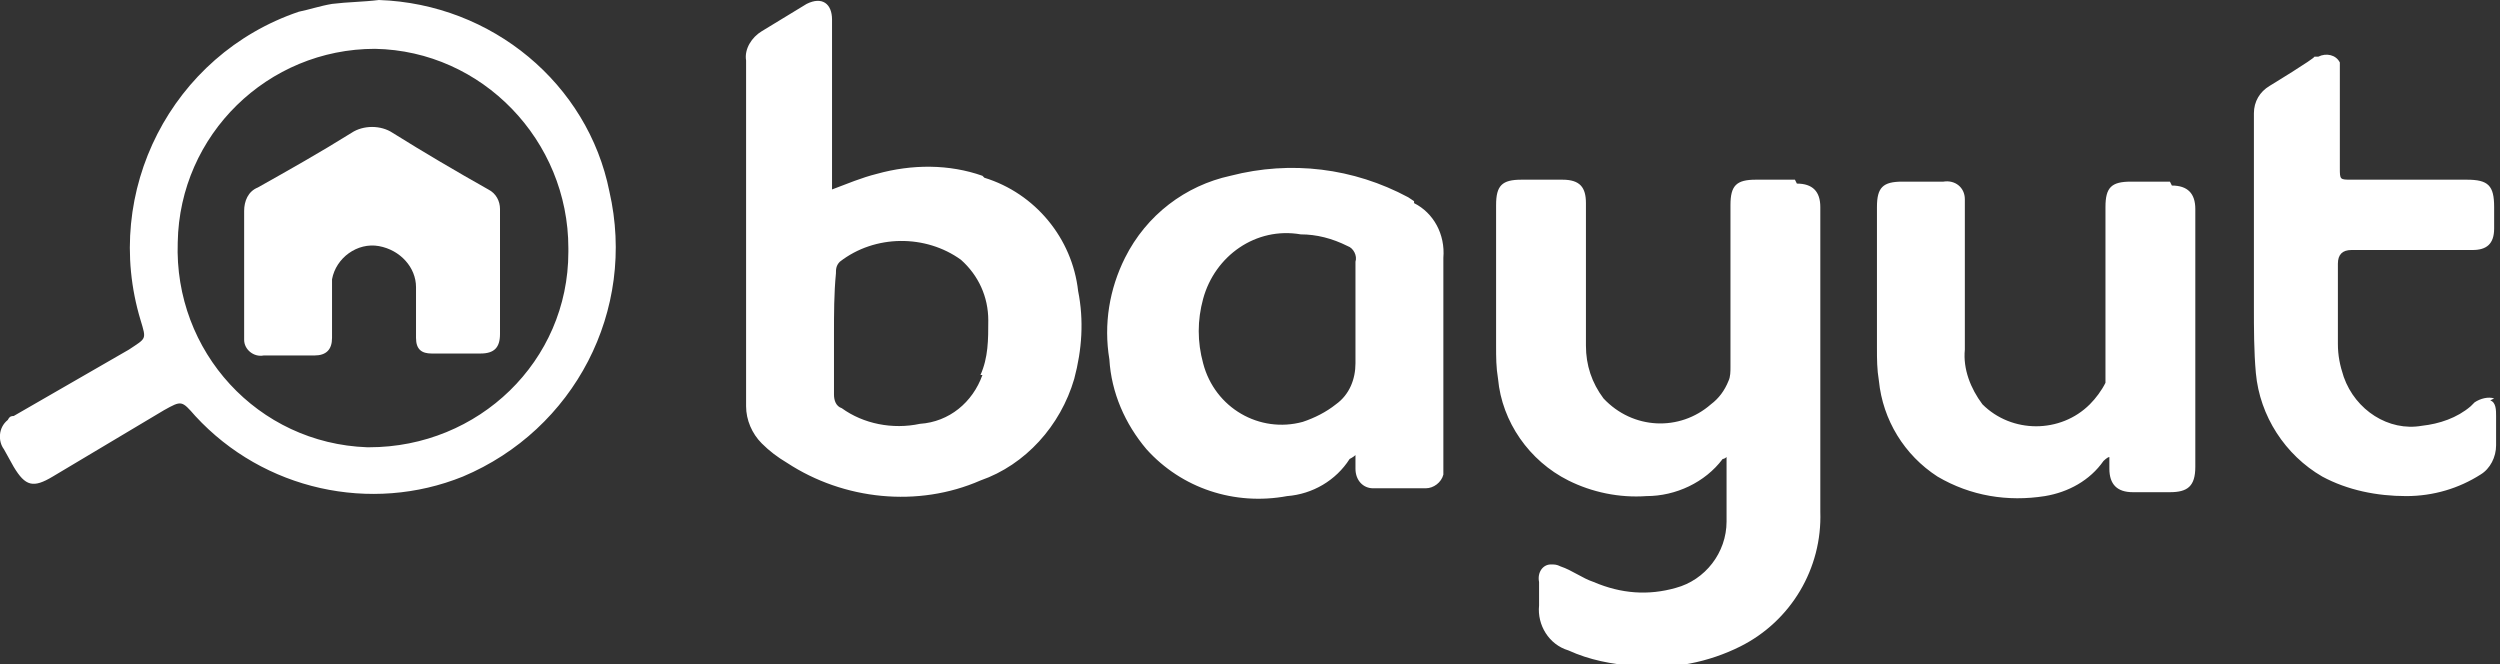
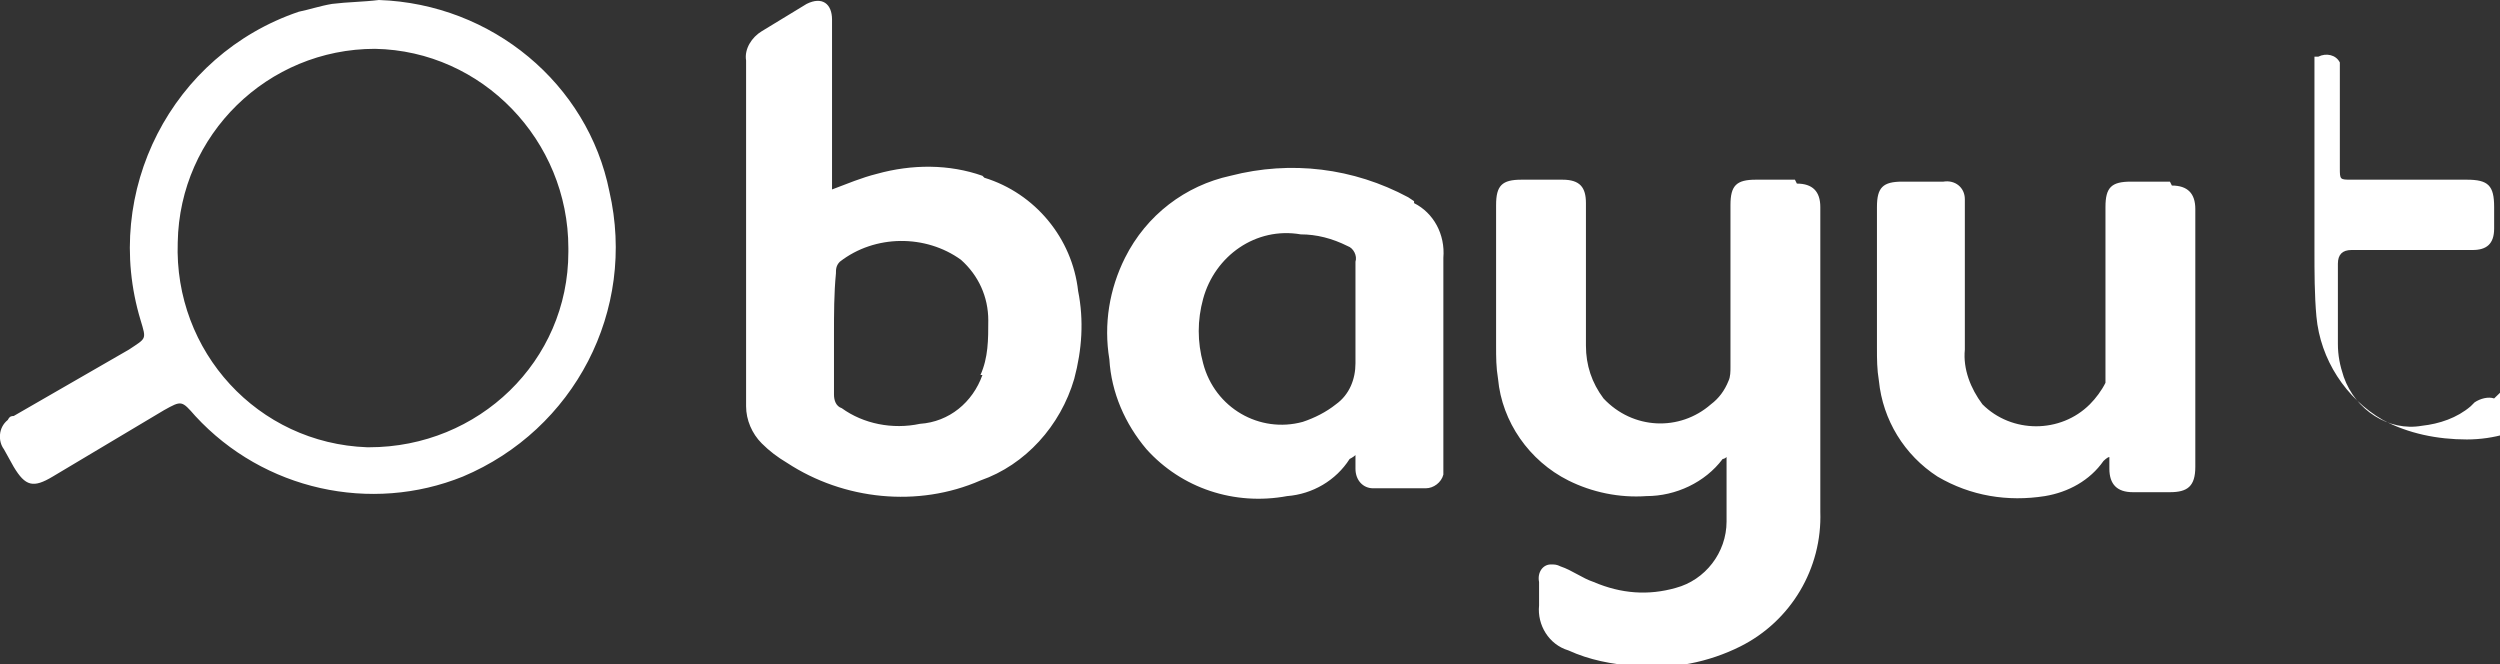
<svg xmlns="http://www.w3.org/2000/svg" viewBox="0 0 128 34">
  <rect x="0" y="0" width="128" height="34" fill="#333333" stroke="none" />
  <defs>
    <style>      .cls-1{fill:#fff}    </style>
  </defs>
  <g id="Layer_1">
-     <path class="cls-1" d="M50.3 9c-1.7-.6-3.6-.6-5.4-.1-.8.2-1.5.5-2.3.8V1c0-.8-.5-1.2-1.3-.8L39 1.6c-.5.3-.9.9-.8 1.5v17.7c0 .7.3 1.4.8 1.9.4.4.8.7 1.3 1 2.9 1.9 6.7 2.3 9.9.9 2.3-.8 4.1-2.8 4.8-5.2.4-1.5.5-3 .2-4.5-.3-2.7-2.2-5-4.8-5.8Zm0 10.2c-.5 1.4-1.7 2.4-3.2 2.5-1.4.3-2.9 0-4-.8-.3-.1-.4-.4-.4-.7v-3.1c0-1 0-2.1.1-3.1 0-.2 0-.4.2-.6 1.8-1.4 4.4-1.4 6.2-.1.9.8 1.4 1.9 1.4 3.1 0 1 0 1.9-.4 2.8ZM19.4 0c-.8.1-1.6.1-2.4.2-.6.1-1.2.3-1.7.4C8.8 2.8 5.2 9.8 7.2 16.4c.3 1 .3.9-.6 1.5L.7 21.3c-.1 0-.2 0-.3.2-.5.4-.5 1.1-.2 1.5l.5.9c.6 1 1 1.1 2 .5L8.4 21c.9-.5.9-.5 1.6.3 3.5 3.8 9 5 13.7 3.1 5.7-2.4 8.9-8.5 7.5-14.6-1.1-5.5-6-9.6-11.8-9.8m9.7 12.9c0 5.6-4.6 10-10.2 10h-.1c-5.6-.2-9.9-4.9-9.7-10.5.1-5.5 4.6-9.9 10.1-9.9 5.5.1 9.9 4.7 9.9 10.2zm98.6 7.5c-.3-.1-.7 0-1 .2l-.2.2c-.7.6-1.6.9-2.5 1-1.7.3-3.4-.8-4-2.5-.2-.6-.3-1.1-.3-1.7v-4.1q0-.7.7-.7h6.2c.7 0 1.1-.3 1.1-1.1v-1.1c0-1.1-.3-1.4-1.4-1.4h-5.9c-.6 0-.6 0-.6-.6V3.2c-.2-.4-.7-.5-1.1-.3h-.2c0 .1-2.3 1.5-2.3 1.5-.5.3-.8.8-.8 1.4v9.9c0 1.1 0 2.3.1 3.4.2 2.2 1.5 4.2 3.4 5.3 1.3.7 2.8 1 4.3 1 1.4 0 2.7-.4 3.8-1.1.5-.3.8-.9.8-1.5v-1.5c0-.3 0-.7-.3-.8ZM111.1 9.3h-2c-1 0-1.3.3-1.3 1.3v9c-.2.4-.5.8-.8 1.1-1.5 1.5-4 1.5-5.5 0-.6-.8-1-1.8-.9-2.8v-7.7c0-.6-.5-1-1.1-.9h-2.1c-1 0-1.3.3-1.3 1.3v7.2c0 .6 0 1.1.1 1.7.2 2 1.3 3.8 3 4.9 1.7 1 3.6 1.3 5.5 1 1.2-.2 2.3-.8 3-1.8 0 0 .2-.2.3-.2v.6q0 1.2 1.2 1.2h1.9c.9 0 1.3-.3 1.3-1.3V10.7q0-1.2-1.2-1.2Zm-19.2-.1h-2c-1 0-1.3.3-1.3 1.3v8.3c0 .2 0 .5-.1.7q-.3.75-.9 1.2c-1.6 1.4-4 1.3-5.5-.3q-.9-1.2-.9-2.7v-7.3c0-.8-.3-1.2-1.2-1.2h-2.1c-1 0-1.3.3-1.3 1.3v7.2c0 .6 0 1.1.1 1.7.2 2.2 1.6 4.2 3.6 5.2 1.2.6 2.6.9 4 .8 1.5 0 3-.7 3.9-1.9 0 0 .1 0 .2-.1v3.3c0 1.6-1.1 3-2.6 3.4q-2.1.6-4.2-.3c-.6-.2-1.1-.6-1.7-.8-.2-.1-.3-.1-.5-.1-.4 0-.7.4-.6.9V31c-.1 1 .5 2 1.5 2.3 1.1.5 2.2.7 3.4.8 1.9.2 3.8-.2 5.4-1 2.6-1.3 4.2-4 4.1-6.9V10.6q0-1.2-1.2-1.2Zm-19.5 1.1-.3-.2c-2.8-1.5-6-1.9-9.1-1.1-2.3.5-4.3 2-5.4 4.2-.8 1.6-1.1 3.4-.8 5.2.1 1.7.8 3.3 1.9 4.6 1.8 2 4.5 2.9 7.2 2.4 1.3-.1 2.5-.8 3.2-1.9 0 0 .2-.1.3-.2v.7c0 .6.4 1 .9 1H73c.4 0 .8-.3.9-.7V13.2c.1-1.2-.5-2.3-1.5-2.8Zm-3 3.2v5.1c0 .8-.3 1.6-1 2.1-.5.4-1.1.7-1.7.9-2.2.6-4.5-.7-5.1-3q-.45-1.65 0-3.3c.6-2.2 2.7-3.7 5-3.3q1.2 0 2.4.6c.3.1.5.5.4.8Z" />
-     <path class="cls-1" d="M25.6 10.7c0-.4-.2-.8-.6-1-1.6-.9-3.3-1.9-4.9-2.9-.6-.4-1.5-.4-2.1 0-1.6 1-3.2 1.9-4.8 2.8-.5.2-.7.7-.7 1.2v6.6c0 .5.5.9 1 .8h2.6q.9 0 .9-.9v-3c.2-1.1 1.3-1.9 2.4-1.7s1.9 1.1 1.9 2.1v2.6c0 .6.3.8.8.8h2.5c.7 0 1-.3 1-1z" />
+     <path class="cls-1" d="M50.3 9c-1.7-.6-3.6-.6-5.4-.1-.8.2-1.5.5-2.3.8V1c0-.8-.5-1.2-1.3-.8L39 1.6c-.5.3-.9.9-.8 1.5v17.7c0 .7.3 1.4.8 1.9.4.4.8.7 1.3 1 2.9 1.9 6.7 2.3 9.9.9 2.3-.8 4.1-2.8 4.8-5.2.4-1.5.5-3 .2-4.5-.3-2.7-2.2-5-4.8-5.8Zm0 10.2c-.5 1.4-1.7 2.4-3.2 2.5-1.4.3-2.9 0-4-.8-.3-.1-.4-.4-.4-.7v-3.1c0-1 0-2.1.1-3.1 0-.2 0-.4.2-.6 1.8-1.4 4.4-1.4 6.2-.1.9.8 1.4 1.9 1.4 3.1 0 1 0 1.9-.4 2.8ZM19.4 0c-.8.1-1.6.1-2.4.2-.6.1-1.2.3-1.7.4C8.8 2.8 5.2 9.8 7.2 16.4c.3 1 .3.9-.6 1.5L.7 21.3c-.1 0-.2 0-.3.2-.5.4-.5 1.1-.2 1.5l.5.9c.6 1 1 1.1 2 .5L8.4 21c.9-.5.9-.5 1.6.3 3.5 3.8 9 5 13.7 3.1 5.7-2.4 8.9-8.5 7.5-14.6-1.1-5.5-6-9.6-11.8-9.8m9.7 12.9c0 5.6-4.6 10-10.2 10h-.1c-5.6-.2-9.9-4.9-9.7-10.5.1-5.5 4.6-9.9 10.1-9.9 5.5.1 9.9 4.7 9.9 10.2zm98.6 7.5c-.3-.1-.7 0-1 .2l-.2.2c-.7.6-1.6.9-2.5 1-1.7.3-3.4-.8-4-2.5-.2-.6-.3-1.1-.3-1.7v-4.1q0-.7.7-.7h6.2c.7 0 1.1-.3 1.1-1.1v-1.1c0-1.1-.3-1.4-1.4-1.4h-5.9c-.6 0-.6 0-.6-.6V3.2c-.2-.4-.7-.5-1.1-.3h-.2v9.9c0 1.1 0 2.3.1 3.4.2 2.2 1.5 4.2 3.4 5.3 1.3.7 2.8 1 4.3 1 1.4 0 2.7-.4 3.8-1.1.5-.3.8-.9.8-1.5v-1.5c0-.3 0-.7-.3-.8ZM111.1 9.3h-2c-1 0-1.3.3-1.3 1.3v9c-.2.4-.5.8-.8 1.1-1.5 1.5-4 1.5-5.5 0-.6-.8-1-1.8-.9-2.8v-7.7c0-.6-.5-1-1.1-.9h-2.1c-1 0-1.3.3-1.3 1.3v7.2c0 .6 0 1.1.1 1.7.2 2 1.3 3.8 3 4.9 1.7 1 3.6 1.3 5.5 1 1.2-.2 2.3-.8 3-1.8 0 0 .2-.2.3-.2v.6q0 1.2 1.2 1.2h1.9c.9 0 1.3-.3 1.3-1.3V10.7q0-1.2-1.2-1.2Zm-19.2-.1h-2c-1 0-1.3.3-1.3 1.3v8.3c0 .2 0 .5-.1.7q-.3.75-.9 1.2c-1.6 1.4-4 1.3-5.5-.3q-.9-1.2-.9-2.7v-7.3c0-.8-.3-1.2-1.2-1.2h-2.1c-1 0-1.3.3-1.3 1.3v7.2c0 .6 0 1.1.1 1.7.2 2.2 1.6 4.2 3.6 5.2 1.2.6 2.6.9 4 .8 1.5 0 3-.7 3.9-1.9 0 0 .1 0 .2-.1v3.3c0 1.6-1.1 3-2.6 3.4q-2.1.6-4.2-.3c-.6-.2-1.1-.6-1.7-.8-.2-.1-.3-.1-.5-.1-.4 0-.7.4-.6.9V31c-.1 1 .5 2 1.5 2.3 1.1.5 2.2.7 3.4.8 1.9.2 3.8-.2 5.4-1 2.6-1.3 4.2-4 4.1-6.9V10.6q0-1.2-1.2-1.2Zm-19.5 1.1-.3-.2c-2.8-1.5-6-1.9-9.1-1.1-2.3.5-4.3 2-5.4 4.2-.8 1.6-1.1 3.4-.8 5.2.1 1.7.8 3.3 1.9 4.6 1.8 2 4.5 2.9 7.2 2.4 1.3-.1 2.5-.8 3.2-1.9 0 0 .2-.1.3-.2v.7c0 .6.4 1 .9 1H73c.4 0 .8-.3.9-.7V13.2c.1-1.2-.5-2.3-1.5-2.8Zm-3 3.2v5.1c0 .8-.3 1.6-1 2.1-.5.4-1.1.7-1.7.9-2.2.6-4.5-.7-5.1-3q-.45-1.65 0-3.3c.6-2.2 2.7-3.7 5-3.3q1.2 0 2.4.6c.3.1.5.5.4.8Z" />
  </g>
</svg>